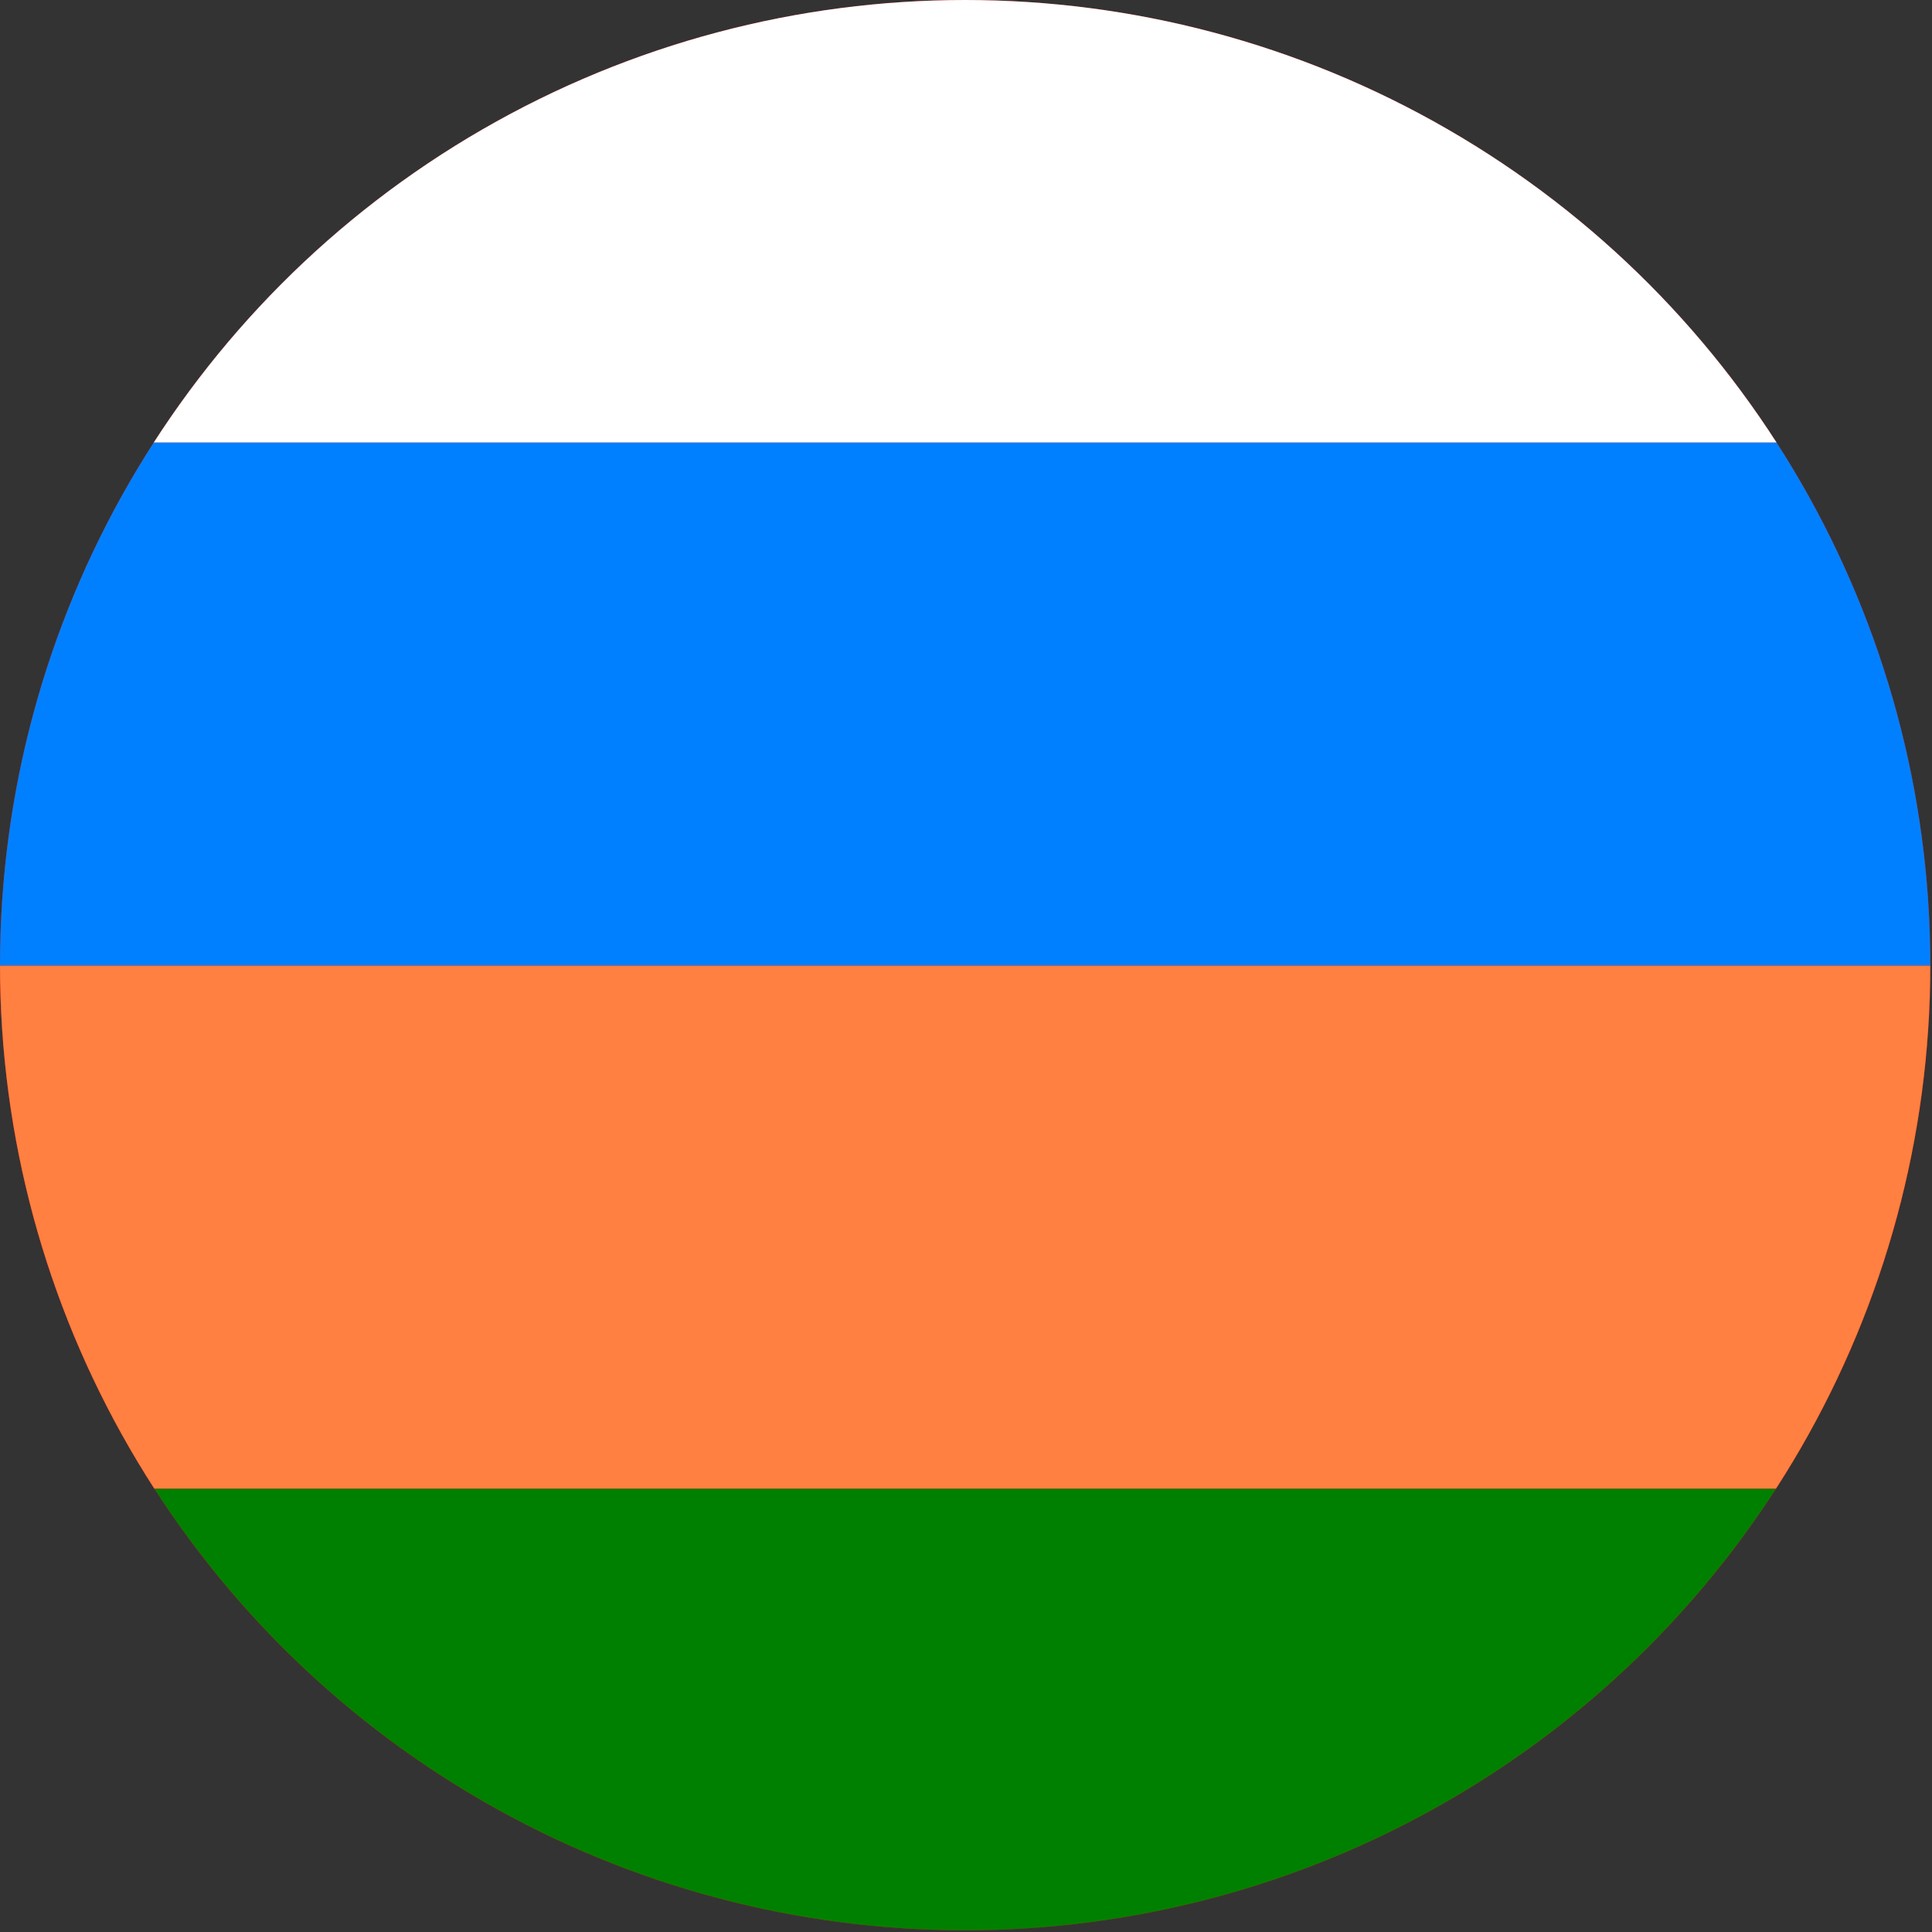
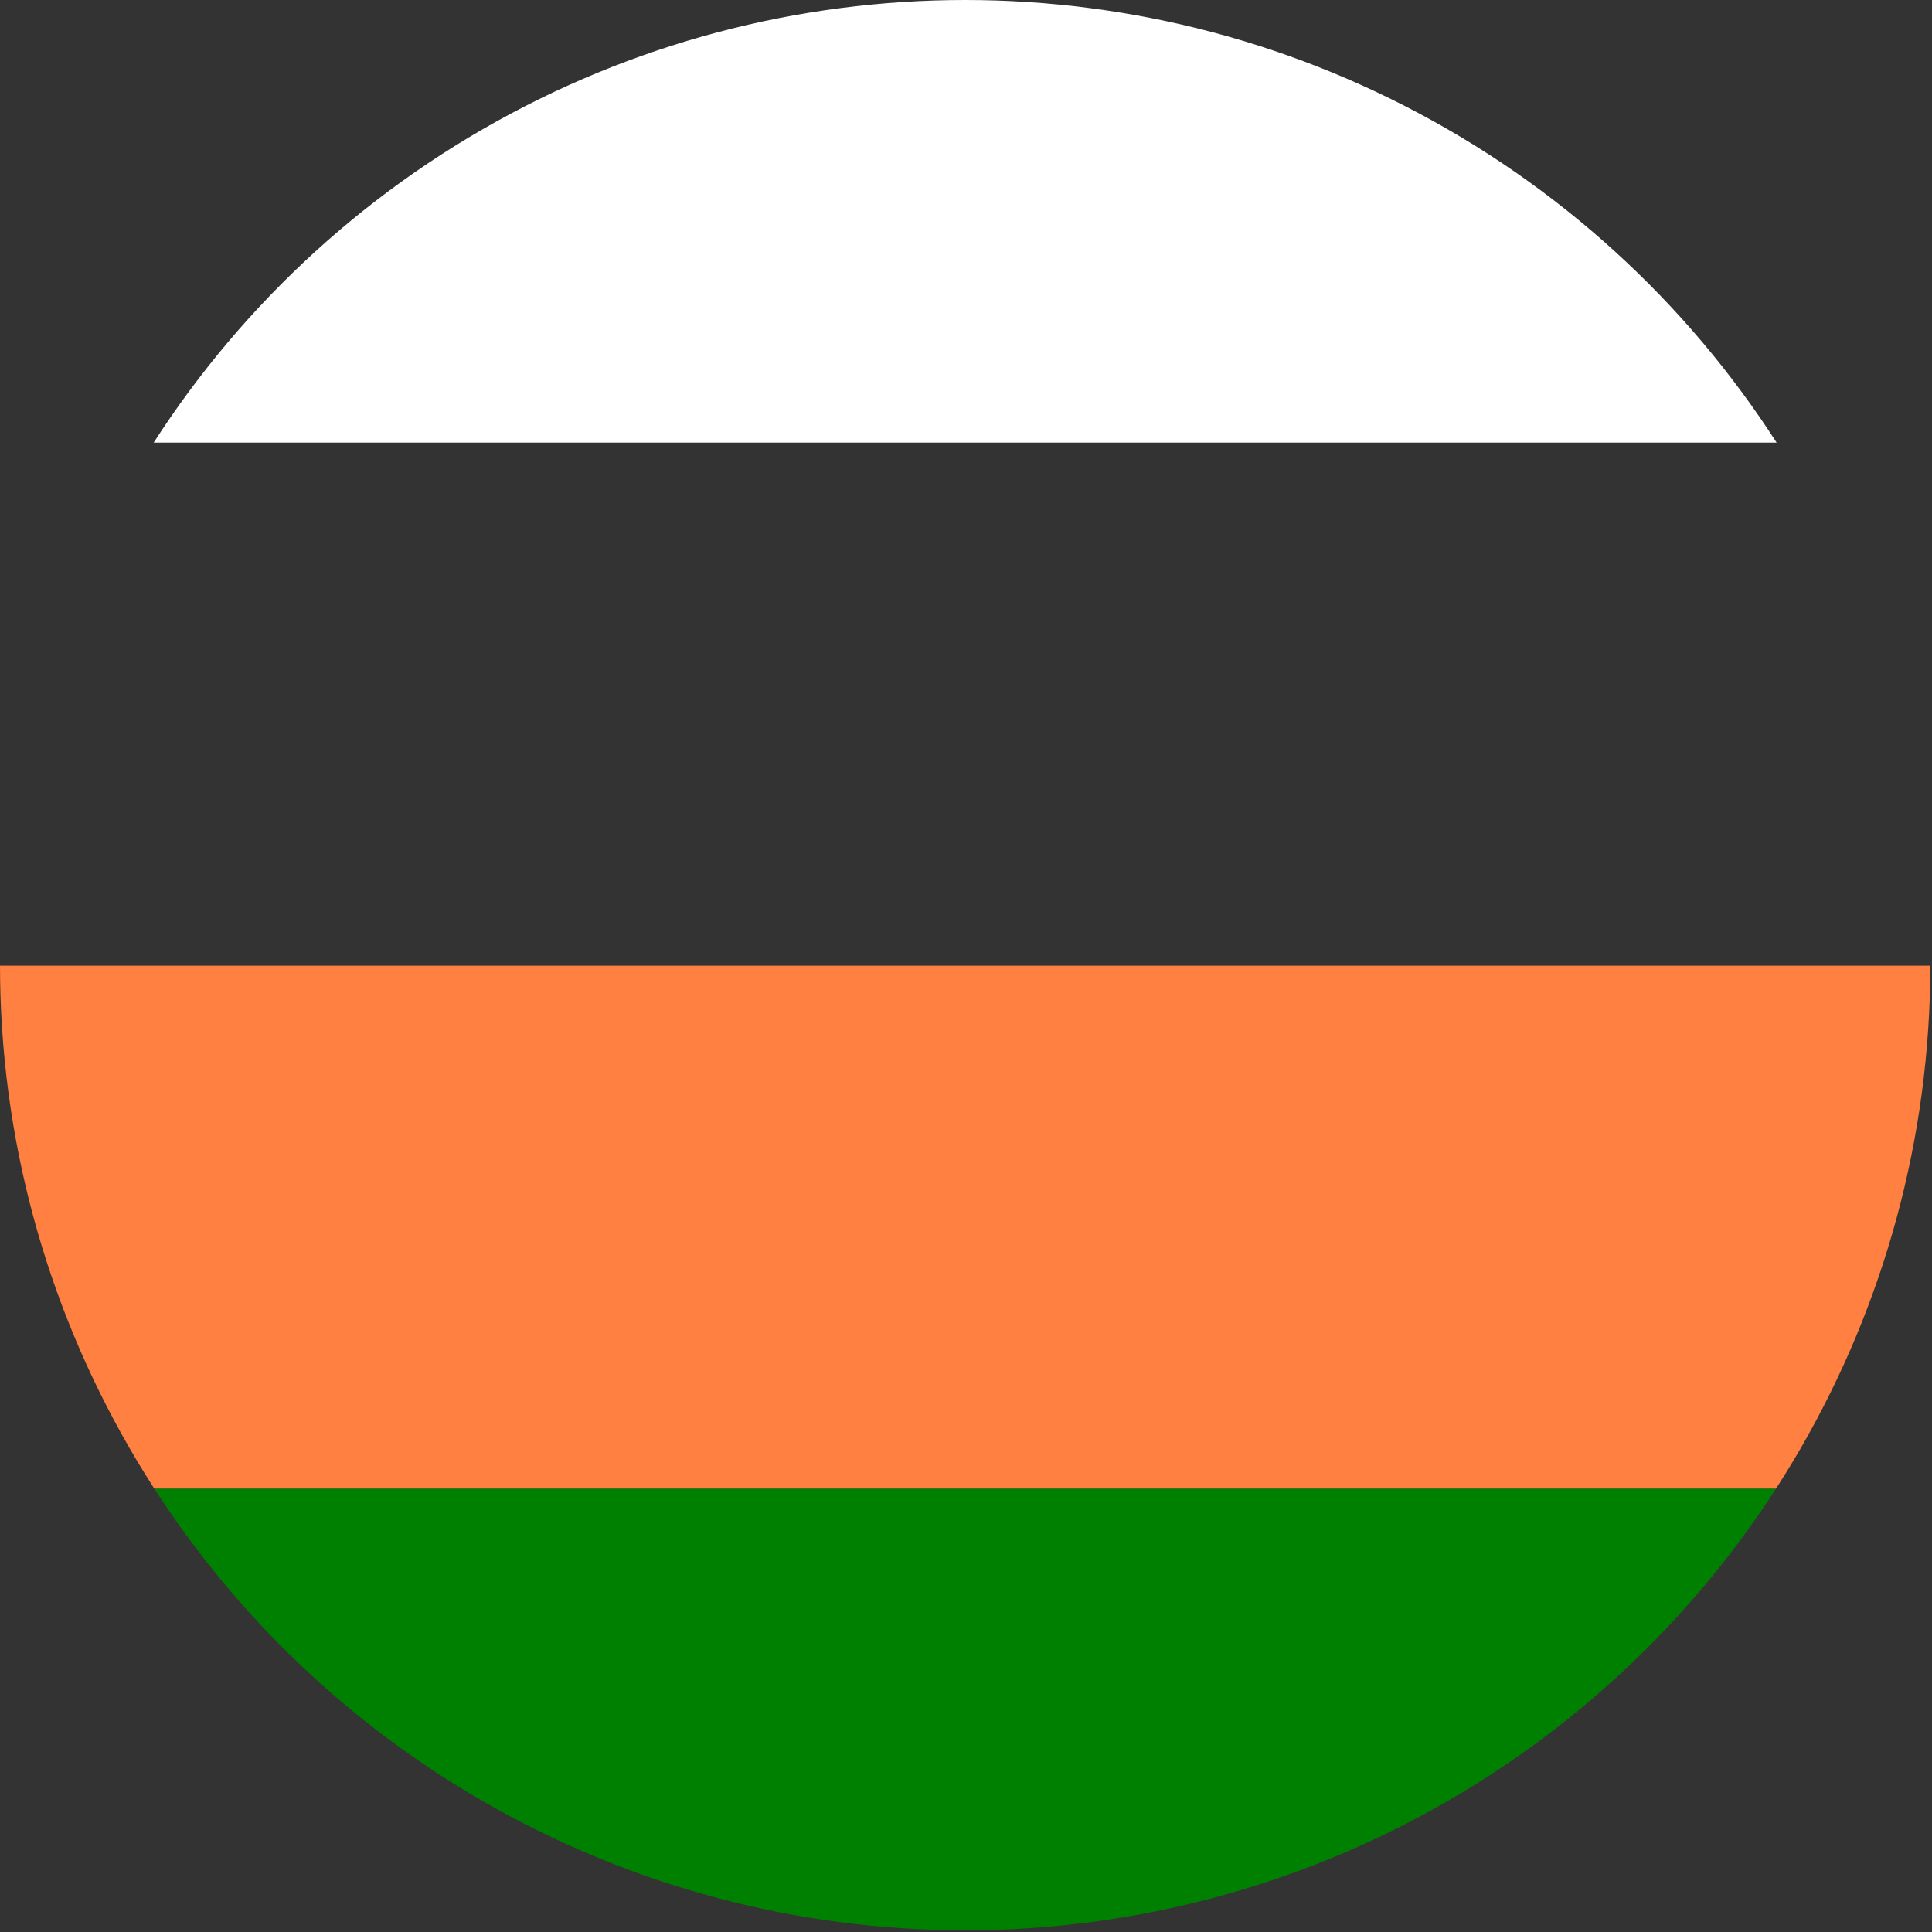
<svg xmlns="http://www.w3.org/2000/svg" width="100%" height="100%" viewBox="0 0 2134 2134" version="1.1" xml:space="preserve" style="fill-rule:evenodd;clip-rule:evenodd;stroke-linejoin:round;stroke-miterlimit:2;">
  <rect x="0" y="0" width="2134" height="2134" fill="#333333" stroke="none" />
-   <circle cx="1066.07" cy="1066.07" r="1066.07" style="fill:#f00;" />
  <clipPath id="_clip1">
    <circle cx="1066.07" cy="1066.07" r="1066.07" />
  </clipPath>
  <g clip-path="url(#_clip1)">
    <rect x="-666.667" y="-88.889" width="3466.67" height="577.778" style="fill:#fff;" />
-     <rect x="-666.667" y="488.889" width="3466.67" height="577.778" style="fill:#0080ff;" />
    <rect x="-666.667" y="1066.67" width="3466.67" height="577.778" style="fill:#ff8040;" />
    <rect x="-666.667" y="1644.44" width="3466.67" height="577.778" style="fill:#008000;" />
  </g>
</svg>